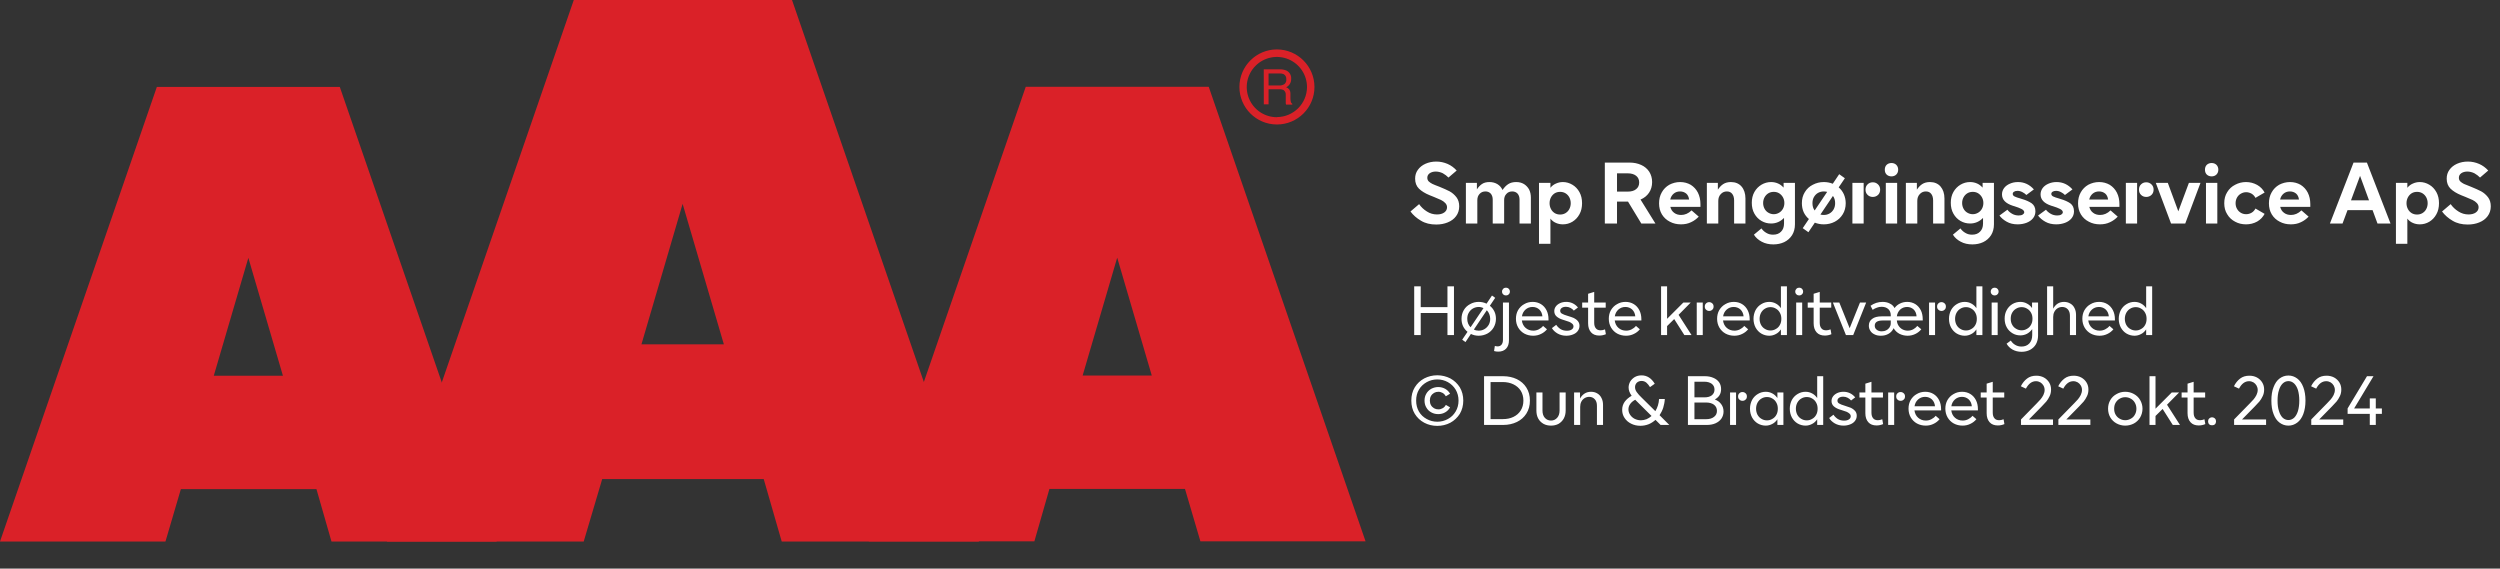
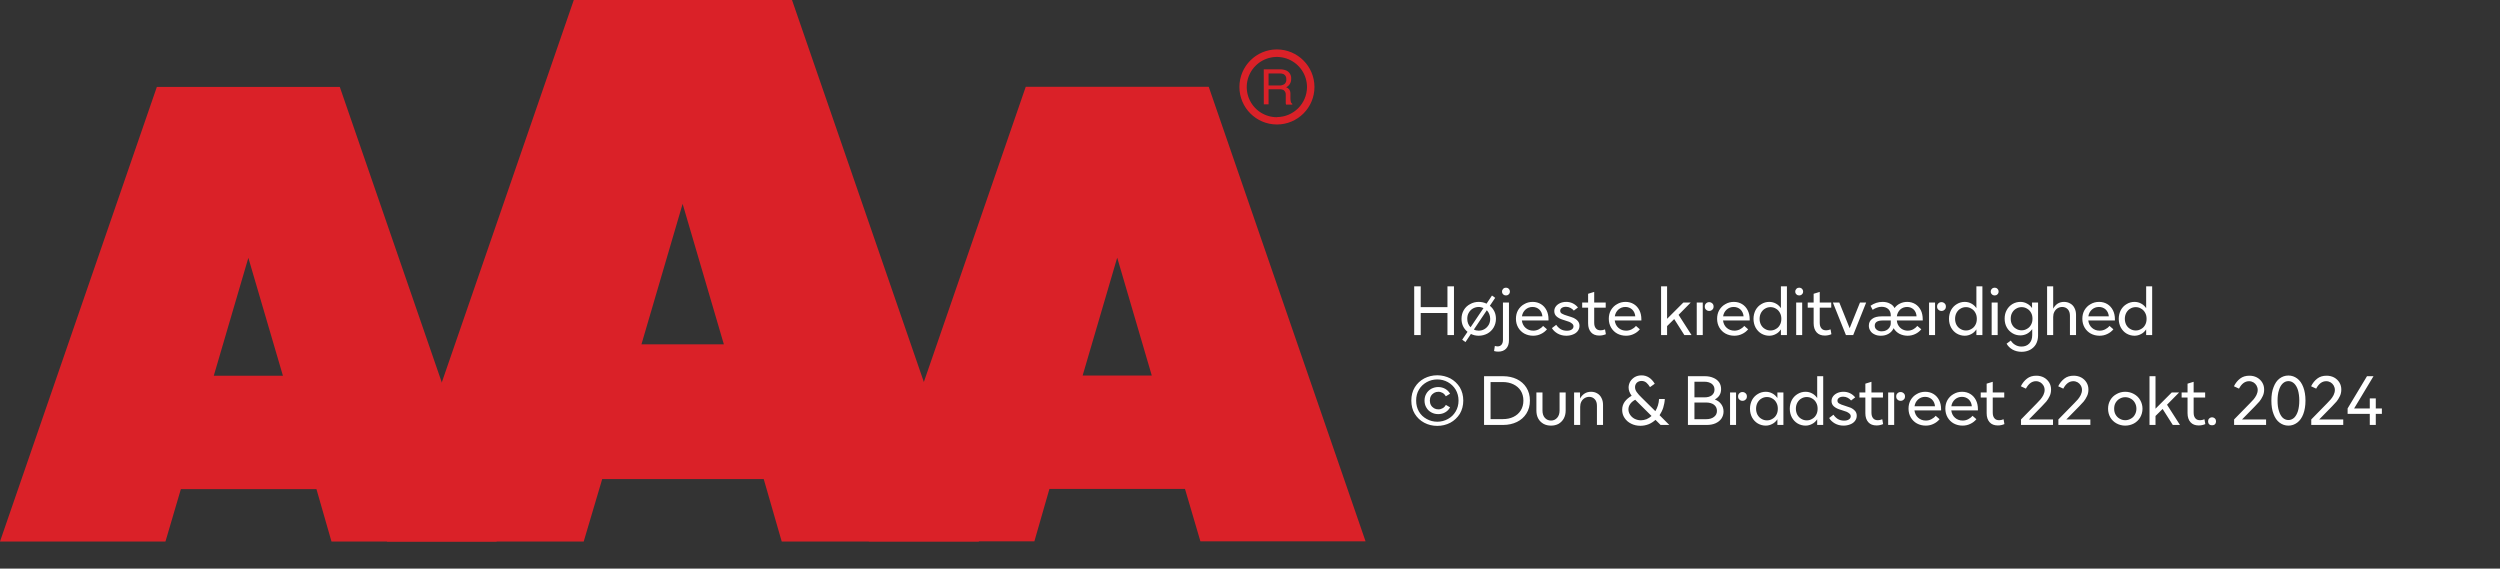
<svg xmlns="http://www.w3.org/2000/svg" width="100%" xml:space="preserve" viewBox="0 0 461.68 105.0" height="100%" version="1.1">
  <rect x="0" y="0" width="461.68" height="105.0" fill="#333333" stroke="none" />
  <g fill="#da2128" transform="translate(0.0,0.0)">
    <path d="M61.215 100 L91.726 100 L62.752 16.058 L28.963 16.058 L0 100 L30.557 100 L33.402 90.327 L58.439 90.327 ZM39.479 69.387 L45.863 47.616 L52.248 69.387 Z" fill-rule="evenodd" />
    <path d="M144.361 100 L180.778 100 L146.262 0 L105.963 0 L71.446 100 L107.796 100 L111.21 88.472 L141.038 88.472 ZM118.459 63.583 L126.061 37.647 L133.675 63.583 Z" fill-rule="evenodd" />
    <path d="M193.798 90.292 L218.835 90.292 L221.68 99.966 L252.179 99.966 L223.216 16.024 L189.428 16.024 L160.453 99.966 L191.021 99.966 ZM199.932 69.352 L206.316 47.582 L212.701 69.352 Z" fill-rule="evenodd" />
    <path d="M235.814 9.127 C231.987 9.127 228.884 12.23 228.884 16.058 C228.884 19.886 231.987 22.989 235.814 22.988 C239.642 22.988 242.745 19.886 242.745 16.058 C242.732 12.235 239.637 9.14 235.814 9.127 ZM235.814 21.646 C233.562 21.65 231.53 20.297 230.665 18.218 C229.8 16.139 230.273 13.743 231.864 12.15 C233.454 10.556 235.849 10.077 237.93 10.938 C240.011 11.799 241.368 13.829 241.368 16.081 C241.349 19.138 238.872 21.61 235.814 21.623 ZM233.379 12.803 L236.338 12.803 C236.75 12.793 237.161 12.866 237.544 13.019 C238.135 13.293 238.494 13.906 238.443 14.556 C238.461 14.893 238.374 15.227 238.193 15.512 C238.029 15.771 237.797 15.98 237.521 16.115 C237.745 16.196 237.942 16.338 238.09 16.524 C238.246 16.768 238.322 17.055 238.307 17.344 L238.307 18.209 C238.31 18.396 238.333 18.583 238.375 18.766 C238.399 18.934 238.5 19.082 238.648 19.165 L238.648 19.313 L237.51 19.313 C237.482 19.242 237.459 19.17 237.442 19.096 C237.442 19.005 237.442 18.835 237.442 18.584 L237.442 17.446 C237.458 17.097 237.278 16.767 236.975 16.593 C236.732 16.501 236.472 16.463 236.213 16.479 L234.267 16.479 L234.267 19.267 L233.39 19.267 ZM236.235 15.785 C236.573 15.806 236.908 15.718 237.191 15.534 C237.453 15.318 237.587 14.983 237.544 14.647 C237.589 14.258 237.396 13.881 237.055 13.691 C236.831 13.6 236.59 13.558 236.349 13.565 L234.267 13.565 L234.267 15.785 Z" fill-rule="evenodd" />
  </g>
  <g transform="translate(260.179,21.525)">
-     <path fill="#ffffff" d="M2.234 -0.516 C3.031 -0.031 3.969 0.188 5.047 0.188 C5.828 0.188 6.531 0.062 7.172 -0.203 C7.828 -0.469 8.344 -0.844 8.719 -1.359 C9.094 -1.859 9.297 -2.469 9.297 -3.172 C9.297 -3.844 9.125 -4.406 8.781 -4.859 C8.422 -5.312 8.016 -5.672 7.531 -5.938 C7.031 -6.203 6.406 -6.469 5.656 -6.781 C5.078 -7 4.641 -7.172 4.344 -7.312 C4.062 -7.453 3.844 -7.609 3.656 -7.781 C3.484 -7.969 3.406 -8.188 3.406 -8.438 C3.406 -8.781 3.531 -9.047 3.844 -9.281 C4.141 -9.484 4.516 -9.594 4.969 -9.594 C5.406 -9.594 5.844 -9.484 6.266 -9.281 C6.672 -9.047 7.031 -8.781 7.312 -8.484 L8.828 -9.781 C8.344 -10.312 7.797 -10.719 7.156 -11 C6.5 -11.281 5.812 -11.438 5.062 -11.438 C4.328 -11.438 3.656 -11.297 3.062 -11.031 C2.469 -10.766 2 -10.391 1.656 -9.906 C1.312 -9.438 1.156 -8.891 1.156 -8.281 C1.156 -7.516 1.391 -6.906 1.859 -6.438 C2.344 -5.969 3 -5.562 3.844 -5.219 L4.625 -4.906 C5.188 -4.672 5.625 -4.484 5.938 -4.344 C6.25 -4.188 6.516 -4 6.719 -3.781 C6.938 -3.547 7.047 -3.297 7.047 -3 C7.047 -2.594 6.875 -2.281 6.531 -2.031 C6.172 -1.781 5.719 -1.672 5.188 -1.672 C4.531 -1.672 3.906 -1.844 3.328 -2.219 C2.75 -2.578 2.266 -3.031 1.891 -3.578 L0.297 -2.219 C0.797 -1.547 1.453 -0.969 2.234 -0.516 ZM10.531 -7.5 L10.531 0 L12.641 0 L12.641 -4.312 C12.641 -4.781 12.781 -5.172 13.063 -5.469 C13.344 -5.781 13.703 -5.922 14.156 -5.922 C14.547 -5.922 14.875 -5.781 15.125 -5.516 C15.359 -5.234 15.484 -4.875 15.484 -4.406 L15.484 0 L17.594 0 L17.594 -4.312 C17.594 -4.781 17.719 -5.172 18.016 -5.469 C18.281 -5.781 18.656 -5.922 19.094 -5.922 C19.5 -5.922 19.828 -5.781 20.078 -5.516 C20.313 -5.234 20.438 -4.875 20.438 -4.406 L20.438 0 L22.531 0 L22.531 -4.781 C22.531 -5.344 22.422 -5.844 22.203 -6.281 C21.969 -6.703 21.656 -7.031 21.266 -7.281 C20.844 -7.531 20.375 -7.656 19.828 -7.656 C19.234 -7.656 18.75 -7.531 18.359 -7.281 C17.969 -7.031 17.609 -6.656 17.297 -6.188 C17.094 -6.641 16.781 -7 16.359 -7.266 C15.938 -7.516 15.453 -7.656 14.891 -7.656 C14.313 -7.656 13.844 -7.531 13.484 -7.281 C13.125 -7.031 12.813 -6.703 12.563 -6.297 L12.563 -7.5 L10.531 -7.5 ZM30.203 -7.156 C29.656 -7.484 29.063 -7.656 28.438 -7.656 C27.969 -7.656 27.531 -7.547 27.156 -7.375 C26.75 -7.203 26.406 -6.938 26.141 -6.594 L26.141 -7.5 L24.031 -7.5 L24.031 3.75 L26.141 3.75 L26.141 -0.906 C26.406 -0.547 26.75 -0.281 27.156 -0.109 C27.531 0.062 27.969 0.156 28.438 0.156 C29.063 0.156 29.656 0 30.203 -0.328 C30.734 -0.656 31.172 -1.094 31.5 -1.703 C31.828 -2.281 31.984 -2.969 31.984 -3.75 C31.984 -4.531 31.828 -5.203 31.5 -5.797 C31.172 -6.391 30.734 -6.844 30.203 -7.156 ZM26.953 -5.594 C27.25 -5.766 27.578 -5.844 27.938 -5.844 C28.281 -5.844 28.609 -5.766 28.906 -5.594 C29.219 -5.406 29.453 -5.156 29.625 -4.844 C29.797 -4.516 29.891 -4.156 29.891 -3.75 C29.891 -3.344 29.797 -2.969 29.625 -2.656 C29.453 -2.328 29.219 -2.094 28.906 -1.906 C28.609 -1.734 28.281 -1.656 27.938 -1.656 C27.578 -1.656 27.25 -1.734 26.953 -1.906 C26.656 -2.094 26.422 -2.328 26.25 -2.656 C26.078 -2.969 25.984 -3.344 25.984 -3.75 C25.984 -4.156 26.078 -4.516 26.25 -4.844 C26.422 -5.156 26.656 -5.406 26.953 -5.594 ZM40.469 -4.047 L42.922 0 L45.531 0 L42.781 -4.422 C43.453 -4.703 43.969 -5.125 44.344 -5.672 C44.719 -6.219 44.922 -6.891 44.922 -7.656 C44.922 -8.375 44.734 -9.016 44.391 -9.562 C44.031 -10.109 43.531 -10.531 42.906 -10.812 C42.281 -11.094 41.578 -11.25 40.781 -11.25 L36.188 -11.25 L36.188 0 L38.438 0 L38.438 -4.047 L40.469 -4.047 ZM38.438 -5.891 L38.438 -9.266 L40.406 -9.266 C41.078 -9.266 41.594 -9.109 41.969 -8.812 C42.344 -8.516 42.531 -8.094 42.531 -7.578 C42.531 -7.047 42.344 -6.641 41.969 -6.344 C41.594 -6.031 41.078 -5.891 40.406 -5.891 L38.438 -5.891 ZM53.844 -3.078 L53.844 -3.594 C53.844 -4.375 53.688 -5.078 53.375 -5.703 C53.063 -6.312 52.625 -6.781 52.063 -7.141 C51.485 -7.469 50.844 -7.656 50.094 -7.656 C49.36 -7.656 48.703 -7.469 48.094 -7.156 C47.5 -6.812 47.031 -6.344 46.703 -5.75 C46.36 -5.156 46.203 -4.469 46.203 -3.719 C46.203 -2.953 46.375 -2.266 46.735 -1.672 C47.094 -1.094 47.578 -0.641 48.203 -0.328 C48.813 0 49.5 0.156 50.25 0.156 C50.938 0.156 51.547 0.031 52.094 -0.234 C52.656 -0.484 53.125 -0.844 53.531 -1.266 L52.203 -2.422 C51.61 -1.844 50.969 -1.578 50.281 -1.578 C49.781 -1.578 49.344 -1.703 49 -1.969 C48.641 -2.219 48.406 -2.594 48.281 -3.078 L53.844 -3.078 ZM51.75 -4.422 L48.266 -4.422 C48.36 -4.875 48.578 -5.234 48.906 -5.516 C49.219 -5.781 49.61 -5.922 50.078 -5.922 C50.531 -5.922 50.906 -5.781 51.219 -5.531 C51.516 -5.266 51.688 -4.906 51.75 -4.422 ZM55.031 -7.5 L55.031 0 L57.141 0 L57.141 -4.172 C57.141 -4.672 57.281 -5.094 57.594 -5.422 C57.891 -5.75 58.266 -5.922 58.719 -5.922 C59.141 -5.922 59.469 -5.781 59.703 -5.484 C59.938 -5.188 60.063 -4.781 60.063 -4.25 L60.063 0 L62.156 0 L62.156 -4.625 C62.156 -5.531 61.906 -6.281 61.438 -6.828 C60.969 -7.375 60.297 -7.656 59.469 -7.656 C58.891 -7.656 58.406 -7.516 58.031 -7.266 C57.656 -7.016 57.344 -6.672 57.063 -6.25 L57.063 -7.5 L55.031 -7.5 ZM65.156 3.359 C65.781 3.703 66.516 3.859 67.313 3.859 C68.031 3.859 68.719 3.719 69.313 3.438 C69.906 3.156 70.406 2.719 70.766 2.156 C71.11 1.609 71.297 0.938 71.297 0.156 L71.297 -7.5 L69.203 -7.5 L69.203 -6.625 C68.906 -6.953 68.578 -7.219 68.172 -7.391 C67.781 -7.562 67.344 -7.656 66.891 -7.656 C66.25 -7.656 65.656 -7.484 65.125 -7.172 C64.578 -6.844 64.141 -6.406 63.813 -5.828 C63.485 -5.25 63.328 -4.578 63.328 -3.828 C63.328 -3.062 63.485 -2.391 63.813 -1.812 C64.141 -1.234 64.578 -0.781 65.125 -0.469 C65.656 -0.156 66.25 0 66.891 0 C67.813 0 68.61 -0.344 69.281 -1.031 L69.281 0 C69.281 0.656 69.094 1.156 68.719 1.516 C68.36 1.891 67.875 2.062 67.25 2.062 C66.813 2.062 66.406 1.969 66.047 1.75 C65.672 1.547 65.36 1.266 65.11 0.906 L63.719 2.062 C64.047 2.594 64.531 3.031 65.156 3.359 ZM68.36 -1.984 C68.063 -1.812 67.735 -1.719 67.391 -1.719 C67.031 -1.719 66.703 -1.812 66.406 -1.984 C66.094 -2.156 65.86 -2.406 65.688 -2.719 C65.516 -3.031 65.422 -3.391 65.422 -3.781 C65.422 -4.188 65.516 -4.531 65.688 -4.844 C65.86 -5.156 66.094 -5.406 66.406 -5.594 C66.703 -5.766 67.031 -5.844 67.391 -5.844 C67.735 -5.844 68.063 -5.766 68.36 -5.594 C68.656 -5.406 68.906 -5.156 69.078 -4.844 C69.25 -4.531 69.344 -4.188 69.344 -3.781 C69.344 -3.391 69.25 -3.031 69.078 -2.719 C68.906 -2.406 68.656 -2.156 68.36 -1.984 ZM80.328 -5.406 C80.094 -5.906 79.782 -6.328 79.375 -6.672 L80.516 -8.359 L79.469 -9.109 L78.282 -7.344 C77.766 -7.547 77.219 -7.656 76.625 -7.656 C75.891 -7.656 75.219 -7.484 74.594 -7.156 C73.969 -6.844 73.485 -6.391 73.125 -5.797 C72.75 -5.203 72.578 -4.531 72.578 -3.75 C72.578 -3.141 72.688 -2.594 72.907 -2.094 C73.141 -1.594 73.469 -1.172 73.875 -0.828 L72.735 0.859 L73.782 1.609 L74.969 -0.156 C75.485 0.047 76.032 0.156 76.625 0.156 C77.344 0.156 78.032 0 78.657 -0.328 C79.266 -0.656 79.75 -1.094 80.125 -1.703 C80.485 -2.281 80.672 -2.969 80.672 -3.75 C80.672 -4.344 80.547 -4.906 80.328 -5.406 ZM74.938 -2.406 C74.657 -2.781 74.532 -3.219 74.532 -3.75 C74.532 -4.172 74.61 -4.547 74.797 -4.875 C74.985 -5.203 75.235 -5.469 75.563 -5.656 C75.891 -5.828 76.235 -5.922 76.625 -5.922 C76.797 -5.922 77.016 -5.891 77.25 -5.844 L74.938 -2.406 ZM77.672 -1.844 C77.344 -1.656 77 -1.578 76.625 -1.578 C76.438 -1.578 76.219 -1.594 76 -1.656 L78.313 -5.094 C78.594 -4.719 78.719 -4.281 78.719 -3.75 C78.719 -3.328 78.625 -2.938 78.438 -2.609 C78.25 -2.281 78 -2.031 77.672 -1.844 ZM84.719 -5.281 C84.969 -5.031 85.297 -4.906 85.672 -4.906 C86.047 -4.906 86.375 -5.031 86.641 -5.281 C86.891 -5.516 87.032 -5.844 87.032 -6.266 C87.032 -6.656 86.891 -6.984 86.625 -7.234 C86.36 -7.484 86.047 -7.609 85.672 -7.609 C85.297 -7.609 84.969 -7.484 84.719 -7.234 C84.453 -6.984 84.328 -6.656 84.328 -6.266 C84.328 -5.844 84.453 -5.531 84.719 -5.281 ZM81.907 -7.5 L81.907 0 L83.985 0 L83.985 -7.5 L81.907 -7.5 ZM88.078 -7.5 L88.078 0 L90.172 0 L90.172 -7.5 L88.078 -7.5 ZM88.235 -9.031 C88.469 -8.812 88.782 -8.703 89.125 -8.703 C89.469 -8.703 89.766 -8.812 90 -9.031 C90.235 -9.266 90.36 -9.562 90.36 -9.938 C90.36 -10.312 90.235 -10.609 90 -10.844 C89.766 -11.062 89.469 -11.172 89.125 -11.172 C88.782 -11.172 88.469 -11.062 88.235 -10.844 C88 -10.609 87.891 -10.312 87.891 -9.938 C87.891 -9.562 88 -9.266 88.235 -9.031 ZM91.782 -7.5 L91.782 0 L93.891 0 L93.891 -4.172 C93.891 -4.672 94.032 -5.094 94.344 -5.422 C94.641 -5.75 95.016 -5.922 95.469 -5.922 C95.891 -5.922 96.219 -5.781 96.453 -5.484 C96.688 -5.188 96.813 -4.781 96.813 -4.25 L96.813 0 L98.907 0 L98.907 -4.625 C98.907 -5.531 98.657 -6.281 98.188 -6.828 C97.719 -7.375 97.047 -7.656 96.219 -7.656 C95.641 -7.656 95.157 -7.516 94.782 -7.266 C94.407 -7.016 94.094 -6.672 93.813 -6.25 L93.813 -7.5 L91.782 -7.5 ZM101.907 3.359 C102.532 3.703 103.266 3.859 104.063 3.859 C104.782 3.859 105.469 3.719 106.063 3.438 C106.657 3.156 107.157 2.719 107.516 2.156 C107.86 1.609 108.047 0.938 108.047 0.156 L108.047 -7.5 L105.953 -7.5 L105.953 -6.625 C105.657 -6.953 105.328 -7.219 104.922 -7.391 C104.532 -7.562 104.094 -7.656 103.641 -7.656 C103 -7.656 102.407 -7.484 101.875 -7.172 C101.328 -6.844 100.891 -6.406 100.563 -5.828 C100.235 -5.25 100.078 -4.578 100.078 -3.828 C100.078 -3.062 100.235 -2.391 100.563 -1.812 C100.891 -1.234 101.328 -0.781 101.875 -0.469 C102.407 -0.156 103 0 103.641 0 C104.563 0 105.36 -0.344 106.032 -1.031 L106.032 0 C106.032 0.656 105.844 1.156 105.469 1.516 C105.11 1.891 104.625 2.062 104 2.062 C103.563 2.062 103.157 1.969 102.797 1.75 C102.422 1.547 102.11 1.266 101.86 0.906 L100.469 2.062 C100.797 2.594 101.282 3.031 101.907 3.359 ZM105.11 -1.984 C104.813 -1.812 104.485 -1.719 104.141 -1.719 C103.782 -1.719 103.453 -1.812 103.157 -1.984 C102.844 -2.156 102.61 -2.406 102.438 -2.719 C102.266 -3.031 102.172 -3.391 102.172 -3.781 C102.172 -4.188 102.266 -4.531 102.438 -4.844 C102.61 -5.156 102.844 -5.406 103.157 -5.594 C103.453 -5.766 103.782 -5.844 104.141 -5.844 C104.485 -5.844 104.813 -5.766 105.11 -5.594 C105.407 -5.406 105.657 -5.156 105.828 -4.844 C106 -4.531 106.094 -4.188 106.094 -3.781 C106.094 -3.391 106 -3.031 105.828 -2.719 C105.657 -2.406 105.407 -2.156 105.11 -1.984 ZM110.407 -0.328 C110.985 0 111.657 0.156 112.422 0.156 C113 0.156 113.547 0.062 114.047 -0.125 C114.547 -0.312 114.954 -0.594 115.25 -0.953 C115.547 -1.312 115.704 -1.75 115.704 -2.25 C115.704 -2.906 115.469 -3.391 115.032 -3.719 C114.579 -4.031 113.969 -4.312 113.204 -4.531 L112.969 -4.609 C112.454 -4.75 112.079 -4.875 111.844 -5 C111.625 -5.109 111.516 -5.281 111.516 -5.469 C111.516 -5.625 111.594 -5.766 111.735 -5.859 C111.891 -5.969 112.11 -6.031 112.391 -6.031 C112.704 -6.031 113 -5.953 113.297 -5.797 C113.594 -5.656 113.829 -5.469 114.032 -5.266 L115.422 -6.297 C114.61 -7.203 113.641 -7.656 112.485 -7.656 C111.922 -7.656 111.422 -7.547 110.969 -7.344 C110.532 -7.156 110.157 -6.875 109.907 -6.531 C109.657 -6.172 109.532 -5.797 109.532 -5.375 C109.532 -4.406 110.188 -3.719 111.516 -3.281 L111.829 -3.188 C112.344 -3.031 112.782 -2.859 113.125 -2.688 C113.469 -2.516 113.641 -2.312 113.641 -2.078 C113.641 -1.906 113.532 -1.766 113.36 -1.656 C113.172 -1.531 112.922 -1.484 112.594 -1.484 C112.157 -1.484 111.735 -1.594 111.375 -1.812 C111 -2.031 110.719 -2.281 110.532 -2.547 L109.063 -1.469 C109.391 -1.031 109.844 -0.641 110.407 -0.328 ZM117.532 -0.328 C118.11 0 118.782 0.156 119.547 0.156 C120.125 0.156 120.672 0.062 121.172 -0.125 C121.672 -0.312 122.079 -0.594 122.375 -0.953 C122.672 -1.312 122.829 -1.75 122.829 -2.25 C122.829 -2.906 122.594 -3.391 122.157 -3.719 C121.704 -4.031 121.094 -4.312 120.329 -4.531 L120.094 -4.609 C119.579 -4.75 119.204 -4.875 118.969 -5 C118.75 -5.109 118.641 -5.281 118.641 -5.469 C118.641 -5.625 118.719 -5.766 118.86 -5.859 C119.016 -5.969 119.235 -6.031 119.516 -6.031 C119.829 -6.031 120.125 -5.953 120.422 -5.797 C120.719 -5.656 120.954 -5.469 121.157 -5.266 L122.547 -6.297 C121.735 -7.203 120.766 -7.656 119.61 -7.656 C119.047 -7.656 118.547 -7.547 118.094 -7.344 C117.657 -7.156 117.282 -6.875 117.032 -6.531 C116.782 -6.172 116.657 -5.797 116.657 -5.375 C116.657 -4.406 117.313 -3.719 118.641 -3.281 L118.954 -3.188 C119.469 -3.031 119.907 -2.859 120.25 -2.688 C120.594 -2.516 120.766 -2.312 120.766 -2.078 C120.766 -1.906 120.657 -1.766 120.485 -1.656 C120.297 -1.531 120.047 -1.484 119.719 -1.484 C119.282 -1.484 118.86 -1.594 118.5 -1.812 C118.125 -2.031 117.844 -2.281 117.657 -2.547 L116.188 -1.469 C116.516 -1.031 116.969 -0.641 117.532 -0.328 ZM131.219 -3.078 L131.219 -3.594 C131.219 -4.375 131.063 -5.078 130.75 -5.703 C130.438 -6.312 130 -6.781 129.438 -7.141 C128.86 -7.469 128.219 -7.656 127.469 -7.656 C126.735 -7.656 126.079 -7.469 125.469 -7.156 C124.875 -6.812 124.407 -6.344 124.079 -5.75 C123.735 -5.156 123.579 -4.469 123.579 -3.719 C123.579 -2.953 123.75 -2.266 124.11 -1.672 C124.469 -1.094 124.954 -0.641 125.579 -0.328 C126.188 0 126.875 0.156 127.625 0.156 C128.313 0.156 128.922 0.031 129.469 -0.234 C130.032 -0.484 130.5 -0.844 130.907 -1.266 L129.579 -2.422 C128.985 -1.844 128.344 -1.578 127.657 -1.578 C127.157 -1.578 126.719 -1.703 126.375 -1.969 C126.016 -2.219 125.782 -2.594 125.657 -3.078 L131.219 -3.078 ZM129.125 -4.422 L125.641 -4.422 C125.735 -4.875 125.954 -5.234 126.282 -5.516 C126.594 -5.781 126.985 -5.922 127.454 -5.922 C127.907 -5.922 128.282 -5.781 128.594 -5.531 C128.891 -5.266 129.063 -4.906 129.125 -4.422 ZM135.219 -5.281 C135.469 -5.031 135.797 -4.906 136.172 -4.906 C136.547 -4.906 136.875 -5.031 137.141 -5.281 C137.391 -5.516 137.532 -5.844 137.532 -6.266 C137.532 -6.656 137.391 -6.984 137.125 -7.234 C136.86 -7.484 136.547 -7.609 136.172 -7.609 C135.797 -7.609 135.469 -7.484 135.219 -7.234 C134.954 -6.984 134.829 -6.656 134.829 -6.266 C134.829 -5.844 134.954 -5.531 135.219 -5.281 ZM132.407 -7.5 L132.407 0 L134.485 0 L134.485 -7.5 L132.407 -7.5 ZM137.938 -7.5 L140.751 0 L143.376 0 L146.188 -7.5 L144.047 -7.5 L142.094 -2.25 L140.157 -7.5 L137.938 -7.5 ZM147.204 -7.5 L147.204 0 L149.297 0 L149.297 -7.5 L147.204 -7.5 ZM147.36 -9.031 C147.594 -8.812 147.907 -8.703 148.251 -8.703 C148.594 -8.703 148.891 -8.812 149.126 -9.031 C149.36 -9.266 149.485 -9.562 149.485 -9.938 C149.485 -10.312 149.36 -10.609 149.126 -10.844 C148.891 -11.062 148.594 -11.172 148.251 -11.172 C147.907 -11.172 147.594 -11.062 147.36 -10.844 C147.126 -10.609 147.016 -10.312 147.016 -9.938 C147.016 -9.562 147.126 -9.266 147.36 -9.031 ZM152.594 -0.328 C153.204 0 153.86 0.156 154.594 0.156 C155.344 0.156 156.032 -0.016 156.657 -0.359 C157.266 -0.719 157.719 -1.188 158.032 -1.781 L156.344 -2.766 C156.172 -2.438 155.938 -2.172 155.641 -2 C155.329 -1.812 154.985 -1.719 154.626 -1.719 C154.282 -1.719 153.954 -1.797 153.657 -1.969 C153.344 -2.156 153.11 -2.391 152.938 -2.703 C152.766 -3 152.672 -3.344 152.672 -3.75 C152.672 -4.141 152.766 -4.484 152.938 -4.797 C153.11 -5.094 153.344 -5.344 153.657 -5.516 C153.954 -5.688 154.282 -5.781 154.626 -5.781 C154.985 -5.781 155.329 -5.672 155.641 -5.5 C155.938 -5.312 156.172 -5.062 156.344 -4.734 L158.032 -5.719 C157.719 -6.297 157.266 -6.781 156.657 -7.125 C156.032 -7.469 155.344 -7.656 154.594 -7.656 C153.876 -7.656 153.204 -7.484 152.594 -7.156 C151.969 -6.844 151.485 -6.391 151.126 -5.797 C150.751 -5.203 150.579 -4.531 150.579 -3.75 C150.579 -2.969 150.751 -2.281 151.126 -1.703 C151.485 -1.094 151.969 -0.656 152.594 -0.328 ZM166.469 -3.078 L166.469 -3.594 C166.469 -4.375 166.313 -5.078 166.001 -5.703 C165.688 -6.312 165.251 -6.781 164.688 -7.141 C164.11 -7.469 163.469 -7.656 162.719 -7.656 C161.985 -7.656 161.329 -7.469 160.719 -7.156 C160.126 -6.812 159.657 -6.344 159.329 -5.75 C158.985 -5.156 158.829 -4.469 158.829 -3.719 C158.829 -2.953 159.001 -2.266 159.36 -1.672 C159.719 -1.094 160.204 -0.641 160.829 -0.328 C161.438 0 162.126 0.156 162.876 0.156 C163.563 0.156 164.172 0.031 164.719 -0.234 C165.282 -0.484 165.751 -0.844 166.157 -1.266 L164.829 -2.422 C164.235 -1.844 163.594 -1.578 162.907 -1.578 C162.407 -1.578 161.969 -1.703 161.626 -1.969 C161.266 -2.219 161.032 -2.594 160.907 -3.078 L166.469 -3.078 ZM164.376 -4.422 L160.891 -4.422 C160.985 -4.875 161.204 -5.234 161.532 -5.516 C161.844 -5.781 162.235 -5.922 162.704 -5.922 C163.157 -5.922 163.532 -5.781 163.844 -5.531 C164.141 -5.266 164.313 -4.906 164.376 -4.422 ZM174.454 -11.25 L170.094 0 L172.423 0 L173.344 -2.469 L177.969 -2.469 L178.876 0 L181.282 0 L176.923 -11.25 L174.454 -11.25 ZM177.313 -4.281 L173.985 -4.281 L175.657 -8.797 L177.313 -4.281 ZM188.454 -7.156 C187.907 -7.484 187.313 -7.656 186.688 -7.656 C186.219 -7.656 185.782 -7.547 185.407 -7.375 C185.001 -7.203 184.657 -6.938 184.391 -6.594 L184.391 -7.5 L182.282 -7.5 L182.282 3.75 L184.391 3.75 L184.391 -0.906 C184.657 -0.547 185.001 -0.281 185.407 -0.109 C185.782 0.062 186.219 0.156 186.688 0.156 C187.313 0.156 187.907 0 188.454 -0.328 C188.985 -0.656 189.423 -1.094 189.751 -1.703 C190.079 -2.281 190.235 -2.969 190.235 -3.75 C190.235 -4.531 190.079 -5.203 189.751 -5.797 C189.423 -6.391 188.985 -6.844 188.454 -7.156 ZM185.204 -5.594 C185.501 -5.766 185.829 -5.844 186.188 -5.844 C186.532 -5.844 186.86 -5.766 187.157 -5.594 C187.469 -5.406 187.704 -5.156 187.876 -4.844 C188.048 -4.516 188.141 -4.156 188.141 -3.75 C188.141 -3.344 188.048 -2.969 187.876 -2.656 C187.704 -2.328 187.469 -2.094 187.157 -1.906 C186.86 -1.734 186.532 -1.656 186.188 -1.656 C185.829 -1.656 185.501 -1.734 185.204 -1.906 C184.907 -2.094 184.673 -2.328 184.501 -2.656 C184.329 -2.969 184.235 -3.344 184.235 -3.75 C184.235 -4.156 184.329 -4.516 184.501 -4.844 C184.673 -5.156 184.907 -5.406 185.204 -5.594 ZM192.735 -0.516 C193.532 -0.031 194.469 0.188 195.548 0.188 C196.329 0.188 197.032 0.062 197.673 -0.203 C198.329 -0.469 198.844 -0.844 199.219 -1.359 C199.594 -1.859 199.798 -2.469 199.798 -3.172 C199.798 -3.844 199.626 -4.406 199.282 -4.859 C198.923 -5.312 198.516 -5.672 198.032 -5.938 C197.532 -6.203 196.907 -6.469 196.157 -6.781 C195.579 -7 195.141 -7.172 194.844 -7.312 C194.563 -7.453 194.344 -7.609 194.157 -7.781 C193.985 -7.969 193.907 -8.188 193.907 -8.438 C193.907 -8.781 194.032 -9.047 194.344 -9.281 C194.641 -9.484 195.016 -9.594 195.469 -9.594 C195.907 -9.594 196.344 -9.484 196.766 -9.281 C197.173 -9.047 197.532 -8.781 197.813 -8.484 L199.329 -9.781 C198.844 -10.312 198.298 -10.719 197.657 -11 C197.001 -11.281 196.313 -11.438 195.563 -11.438 C194.829 -11.438 194.157 -11.297 193.563 -11.031 C192.969 -10.766 192.501 -10.391 192.157 -9.906 C191.813 -9.438 191.657 -8.891 191.657 -8.281 C191.657 -7.516 191.891 -6.906 192.36 -6.438 C192.844 -5.969 193.501 -5.562 194.344 -5.219 L195.126 -4.906 C195.688 -4.672 196.126 -4.484 196.438 -4.344 C196.751 -4.188 197.016 -4 197.219 -3.781 C197.438 -3.547 197.548 -3.297 197.548 -3 C197.548 -2.594 197.376 -2.281 197.032 -2.031 C196.673 -1.781 196.219 -1.672 195.688 -1.672 C195.032 -1.672 194.407 -1.844 193.829 -2.219 C193.251 -2.578 192.766 -3.031 192.391 -3.578 L190.798 -2.219 C191.298 -1.547 191.954 -0.969 192.735 -0.516 Z" transform="translate(0.0,19.75)" />
    <path fill="#ffffff" d="M8.328 -9 L7.125 -9 L7.125 -5.156 L2.188 -5.156 L2.188 -9 L0.984 -9 L0.984 0 L2.188 0 L2.188 -4.078 L7.125 -4.078 L7.125 0 L8.328 0 L8.328 -9 ZM15.784 -4.375 C15.581 -4.781 15.316 -5.125 14.956 -5.406 L15.941 -6.875 L15.347 -7.297 L14.347 -5.797 C13.894 -6.016 13.409 -6.125 12.894 -6.125 C12.316 -6.125 11.784 -5.984 11.316 -5.719 C10.816 -5.453 10.425 -5.094 10.144 -4.609 C9.862 -4.125 9.722 -3.594 9.722 -3 C9.722 -2.5 9.816 -2.047 10.003 -1.641 C10.206 -1.219 10.487 -0.875 10.831 -0.594 L9.847 0.859 L10.456 1.297 L11.456 -0.203 C11.894 0.016 12.378 0.125 12.894 0.125 C13.472 0.125 14.003 -0.016 14.487 -0.266 C14.972 -0.531 15.362 -0.906 15.644 -1.375 C15.925 -1.859 16.081 -2.406 16.081 -3 C16.081 -3.5 15.987 -3.953 15.784 -4.375 ZM10.941 -2.125 C10.831 -2.391 10.784 -2.688 10.784 -3 C10.784 -3.422 10.862 -3.797 11.066 -4.125 C11.253 -4.453 11.503 -4.719 11.831 -4.906 C12.144 -5.078 12.503 -5.188 12.894 -5.188 C13.206 -5.188 13.503 -5.109 13.784 -4.984 L11.394 -1.438 C11.206 -1.625 11.05 -1.859 10.941 -2.125 ZM13.956 -1.094 C13.644 -0.906 13.284 -0.812 12.894 -0.812 C12.581 -0.812 12.284 -0.875 12.003 -1.016 L14.394 -4.578 C14.597 -4.375 14.737 -4.141 14.847 -3.875 C14.956 -3.594 15.019 -3.312 15.019 -3 C15.019 -2.578 14.925 -2.203 14.737 -1.875 C14.534 -1.547 14.284 -1.281 13.956 -1.094 ZM15.734 2.953 C15.984 3.031 16.25 3.062 16.516 3.062 C17.125 3.062 17.609 2.875 17.953 2.516 C18.312 2.141 18.484 1.625 18.484 0.938 L18.484 -6 L17.375 -6 L17.375 0.875 C17.375 1.266 17.281 1.578 17.109 1.781 C16.937 1.984 16.703 2.094 16.406 2.094 C16.266 2.094 16.078 2.062 15.875 2.016 L15.734 2.953 ZM17.422 -7.516 C17.562 -7.375 17.734 -7.312 17.937 -7.312 C18.125 -7.312 18.297 -7.375 18.437 -7.516 C18.578 -7.641 18.656 -7.812 18.656 -8.031 C18.656 -8.234 18.578 -8.406 18.437 -8.547 C18.297 -8.688 18.125 -8.75 17.937 -8.75 C17.734 -8.75 17.562 -8.688 17.422 -8.547 C17.281 -8.406 17.203 -8.234 17.203 -8.031 C17.203 -7.812 17.281 -7.641 17.422 -7.516 ZM25.787 -2.688 L25.787 -2.906 C25.787 -3.547 25.662 -4.109 25.412 -4.594 C25.162 -5.078 24.819 -5.453 24.381 -5.719 C23.944 -5.984 23.428 -6.125 22.866 -6.125 C22.287 -6.125 21.756 -5.984 21.287 -5.703 C20.803 -5.438 20.444 -5.062 20.162 -4.594 C19.897 -4.125 19.772 -3.594 19.772 -3 C19.772 -2.406 19.912 -1.859 20.194 -1.375 C20.475 -0.906 20.85 -0.531 21.334 -0.266 C21.803 -0.016 22.35 0.125 22.944 0.125 C23.475 0.125 23.959 0.016 24.397 -0.203 C24.834 -0.406 25.209 -0.703 25.506 -1.062 L24.787 -1.688 C24.553 -1.406 24.287 -1.203 23.975 -1.047 C23.662 -0.891 23.334 -0.812 22.975 -0.812 C22.412 -0.812 21.944 -0.984 21.553 -1.328 C21.162 -1.672 20.944 -2.125 20.866 -2.688 L25.787 -2.688 ZM24.662 -3.453 L20.881 -3.453 C20.959 -3.969 21.178 -4.375 21.537 -4.703 C21.897 -5.016 22.319 -5.188 22.834 -5.188 C23.334 -5.188 23.756 -5.016 24.084 -4.719 C24.412 -4.406 24.616 -3.984 24.662 -3.453 ZM27.462 -0.281 C27.931 -0.016 28.462 0.125 29.072 0.125 C29.509 0.125 29.916 0.047 30.275 -0.094 C30.65 -0.234 30.947 -0.438 31.166 -0.719 C31.384 -1 31.509 -1.312 31.509 -1.703 C31.509 -2.062 31.4 -2.359 31.197 -2.594 C30.978 -2.844 30.728 -3.016 30.447 -3.156 C30.134 -3.281 29.775 -3.406 29.306 -3.547 C28.837 -3.688 28.494 -3.812 28.275 -3.953 C28.056 -4.062 27.947 -4.25 27.947 -4.484 C27.947 -4.703 28.041 -4.875 28.244 -5.016 C28.447 -5.156 28.697 -5.219 29.009 -5.219 C29.306 -5.219 29.572 -5.156 29.837 -5.016 C30.087 -4.891 30.291 -4.719 30.462 -4.516 L31.228 -5.094 C30.65 -5.781 29.916 -6.125 29.056 -6.125 C28.634 -6.125 28.275 -6.047 27.947 -5.906 C27.603 -5.75 27.337 -5.547 27.15 -5.297 C26.947 -5.031 26.853 -4.734 26.853 -4.422 C26.853 -4.016 26.994 -3.688 27.275 -3.438 C27.556 -3.188 27.931 -2.984 28.384 -2.844 L28.775 -2.719 C29.119 -2.609 29.4 -2.516 29.619 -2.438 C29.837 -2.344 30.009 -2.234 30.166 -2.094 C30.322 -1.953 30.4 -1.797 30.4 -1.594 C30.4 -1.359 30.275 -1.156 30.056 -1.016 C29.822 -0.859 29.525 -0.797 29.181 -0.797 C28.744 -0.797 28.337 -0.891 27.994 -1.109 C27.666 -1.328 27.4 -1.594 27.212 -1.891 L26.416 -1.281 C26.65 -0.875 27.009 -0.547 27.462 -0.281 ZM36.381 -0.156 L36.225 -1.047 C35.912 -0.922 35.647 -0.875 35.412 -0.875 C35.037 -0.875 34.725 -0.984 34.537 -1.234 C34.319 -1.484 34.225 -1.828 34.225 -2.297 L34.225 -5.062 L36.35 -5.062 L36.35 -6 L34.225 -6 L34.225 -7.969 L33.1 -7.625 L33.1 -6 L32.006 -6 L32.006 -5.062 L33.1 -5.062 L33.1 -2.172 C33.1 -1.453 33.287 -0.906 33.647 -0.5 C34.006 -0.094 34.522 0.094 35.162 0.094 C35.569 0.094 35.975 0.016 36.381 -0.156 ZM42.937 -2.688 L42.937 -2.906 C42.937 -3.547 42.812 -4.109 42.562 -4.594 C42.312 -5.078 41.969 -5.453 41.531 -5.719 C41.094 -5.984 40.578 -6.125 40.016 -6.125 C39.437 -6.125 38.906 -5.984 38.437 -5.703 C37.953 -5.438 37.594 -5.062 37.312 -4.594 C37.047 -4.125 36.922 -3.594 36.922 -3 C36.922 -2.406 37.062 -1.859 37.344 -1.375 C37.625 -0.906 38 -0.531 38.484 -0.266 C38.953 -0.016 39.5 0.125 40.094 0.125 C40.625 0.125 41.109 0.016 41.547 -0.203 C41.984 -0.406 42.359 -0.703 42.656 -1.062 L41.937 -1.688 C41.703 -1.406 41.437 -1.203 41.125 -1.047 C40.812 -0.891 40.484 -0.812 40.125 -0.812 C39.562 -0.812 39.094 -0.984 38.703 -1.328 C38.312 -1.672 38.094 -2.125 38.016 -2.688 L42.937 -2.688 ZM41.812 -3.453 L38.031 -3.453 C38.109 -3.969 38.328 -4.375 38.687 -4.703 C39.047 -5.016 39.469 -5.188 39.984 -5.188 C40.484 -5.188 40.906 -5.016 41.234 -4.719 C41.562 -4.406 41.766 -3.984 41.812 -3.453 ZM48.997 -2.953 L50.872 0 L52.2 0 L49.809 -3.734 L52.044 -6 L50.684 -6 L47.684 -3 L47.684 -9 L46.575 -9 L46.575 0 L47.684 0 L47.684 -1.656 L48.997 -2.953 ZM54.881 -4.688 C55.037 -4.531 55.225 -4.453 55.459 -4.453 C55.694 -4.453 55.881 -4.531 56.037 -4.688 C56.194 -4.812 56.272 -5.016 56.272 -5.266 C56.272 -5.516 56.194 -5.703 56.037 -5.844 C55.866 -6 55.678 -6.078 55.459 -6.078 C55.225 -6.078 55.037 -6 54.881 -5.844 C54.725 -5.703 54.647 -5.516 54.647 -5.266 C54.647 -5.016 54.725 -4.812 54.881 -4.688 ZM53.162 -6 L53.162 0 L54.272 0 L54.272 -6 L53.162 -6 ZM62.937 -2.688 L62.937 -2.906 C62.937 -3.547 62.812 -4.109 62.562 -4.594 C62.312 -5.078 61.969 -5.453 61.531 -5.719 C61.094 -5.984 60.578 -6.125 60.016 -6.125 C59.437 -6.125 58.906 -5.984 58.437 -5.703 C57.953 -5.438 57.594 -5.062 57.312 -4.594 C57.047 -4.125 56.922 -3.594 56.922 -3 C56.922 -2.406 57.062 -1.859 57.344 -1.375 C57.625 -0.906 58 -0.531 58.484 -0.266 C58.953 -0.016 59.5 0.125 60.094 0.125 C60.625 0.125 61.109 0.016 61.547 -0.203 C61.984 -0.406 62.359 -0.703 62.656 -1.062 L61.937 -1.688 C61.703 -1.406 61.437 -1.203 61.125 -1.047 C60.812 -0.891 60.484 -0.812 60.125 -0.812 C59.562 -0.812 59.094 -0.984 58.703 -1.328 C58.312 -1.672 58.094 -2.125 58.016 -2.688 L62.937 -2.688 ZM61.812 -3.453 L58.031 -3.453 C58.109 -3.969 58.328 -4.375 58.687 -4.703 C59.047 -5.016 59.469 -5.188 59.984 -5.188 C60.484 -5.188 60.906 -5.016 61.234 -4.719 C61.562 -4.406 61.766 -3.984 61.812 -3.453 ZM65.097 -0.266 C65.534 -0.016 66.019 0.125 66.55 0.125 C66.987 0.125 67.394 0.016 67.769 -0.188 C68.144 -0.375 68.456 -0.672 68.706 -1.047 L68.706 0 L69.816 0 L69.816 -9 L68.706 -9 L68.706 -4.969 C68.456 -5.328 68.144 -5.625 67.784 -5.812 C67.409 -6.016 67.003 -6.125 66.55 -6.125 C66.019 -6.125 65.534 -5.984 65.097 -5.719 C64.644 -5.453 64.3 -5.094 64.034 -4.625 C63.784 -4.141 63.644 -3.594 63.644 -3 C63.644 -2.391 63.784 -1.844 64.034 -1.375 C64.3 -0.906 64.644 -0.531 65.097 -0.266 ZM67.784 -1.125 C67.487 -0.938 67.144 -0.844 66.784 -0.844 C66.409 -0.844 66.066 -0.938 65.769 -1.125 C65.456 -1.297 65.222 -1.547 65.034 -1.875 C64.862 -2.203 64.769 -2.578 64.769 -3 C64.769 -3.406 64.862 -3.781 65.034 -4.109 C65.222 -4.438 65.456 -4.703 65.769 -4.875 C66.066 -5.062 66.409 -5.156 66.784 -5.156 C67.144 -5.156 67.487 -5.062 67.784 -4.875 C68.097 -4.703 68.347 -4.438 68.519 -4.109 C68.706 -3.781 68.784 -3.406 68.784 -3 C68.784 -2.578 68.706 -2.203 68.519 -1.875 C68.347 -1.547 68.097 -1.297 67.784 -1.125 ZM71.525 -6 L71.525 0 L72.634 0 L72.634 -6 L71.525 -6 ZM71.572 -7.516 C71.712 -7.375 71.884 -7.312 72.087 -7.312 C72.275 -7.312 72.447 -7.375 72.587 -7.516 C72.728 -7.641 72.806 -7.812 72.806 -8.031 C72.806 -8.234 72.728 -8.406 72.587 -8.547 C72.447 -8.688 72.275 -8.75 72.087 -8.75 C71.884 -8.75 71.712 -8.688 71.572 -8.547 C71.431 -8.406 71.353 -8.234 71.353 -8.031 C71.353 -7.812 71.431 -7.641 71.572 -7.516 ZM78.031 -0.156 L77.875 -1.047 C77.562 -0.922 77.297 -0.875 77.062 -0.875 C76.687 -0.875 76.375 -0.984 76.187 -1.234 C75.969 -1.484 75.875 -1.828 75.875 -2.297 L75.875 -5.062 L78 -5.062 L78 -6 L75.875 -6 L75.875 -7.969 L74.75 -7.625 L74.75 -6 L73.656 -6 L73.656 -5.062 L74.75 -5.062 L74.75 -2.172 C74.75 -1.453 74.937 -0.906 75.297 -0.5 C75.656 -0.094 76.172 0.094 76.812 0.094 C77.219 0.094 77.625 0.016 78.031 -0.156 ZM78.306 -6 L80.712 0 L82.056 0 L84.447 -6 L83.306 -6 L81.4 -1.266 L79.494 -6 L78.306 -6 ZM85.991 -0.125 C86.319 0.047 86.709 0.125 87.162 0.125 C87.694 0.125 88.162 0.016 88.584 -0.234 C88.975 -0.453 89.303 -0.797 89.522 -1.266 C89.787 -0.812 90.131 -0.484 90.584 -0.234 C91.053 0 91.553 0.125 92.1 0.125 C92.616 0.125 93.084 0.016 93.537 -0.203 C93.959 -0.406 94.334 -0.703 94.631 -1.062 L93.897 -1.688 C93.662 -1.406 93.412 -1.203 93.116 -1.047 C92.803 -0.891 92.475 -0.812 92.131 -0.812 C91.787 -0.812 91.459 -0.891 91.162 -1.047 C90.866 -1.203 90.631 -1.422 90.444 -1.703 C90.256 -1.984 90.147 -2.297 90.116 -2.688 L94.897 -2.688 L94.897 -2.906 C94.897 -3.547 94.772 -4.125 94.537 -4.594 C94.287 -5.078 93.944 -5.453 93.522 -5.719 C93.084 -5.984 92.584 -6.125 92.022 -6.125 C91.537 -6.125 91.084 -6.016 90.678 -5.812 C90.287 -5.625 89.944 -5.344 89.694 -4.984 C89.506 -5.344 89.225 -5.625 88.834 -5.812 C88.459 -6.016 88.006 -6.125 87.491 -6.125 C86.662 -6.125 85.912 -5.875 85.256 -5.406 L85.647 -4.656 C85.897 -4.828 86.162 -4.969 86.444 -5.062 C86.694 -5.172 87.006 -5.219 87.319 -5.219 C87.834 -5.219 88.241 -5.062 88.537 -4.797 C88.834 -4.516 88.991 -4.125 88.991 -3.656 L88.991 -3.453 L87.319 -3.453 C86.537 -3.453 85.944 -3.297 85.553 -2.984 C85.147 -2.688 84.944 -2.266 84.944 -1.734 C84.944 -1.375 85.037 -1.062 85.225 -0.781 C85.397 -0.5 85.647 -0.281 85.991 -0.125 ZM93.756 -3.453 L90.116 -3.453 C90.178 -3.969 90.397 -4.375 90.725 -4.703 C91.069 -5.016 91.506 -5.188 92.006 -5.188 C92.491 -5.188 92.897 -5.016 93.225 -4.719 C93.537 -4.406 93.725 -3.984 93.756 -3.453 ZM88.178 -0.891 C87.912 -0.75 87.647 -0.688 87.319 -0.688 C86.944 -0.688 86.631 -0.781 86.397 -0.984 C86.147 -1.172 86.037 -1.422 86.037 -1.734 C86.037 -2.047 86.147 -2.266 86.381 -2.438 C86.616 -2.594 86.975 -2.688 87.444 -2.688 L88.991 -2.688 L88.991 -2.156 C88.991 -1.891 88.912 -1.641 88.772 -1.422 C88.631 -1.203 88.428 -1.016 88.178 -0.891 ZM97.781 -4.688 C97.937 -4.531 98.125 -4.453 98.359 -4.453 C98.594 -4.453 98.781 -4.531 98.937 -4.688 C99.094 -4.812 99.172 -5.016 99.172 -5.266 C99.172 -5.516 99.094 -5.703 98.937 -5.844 C98.766 -6 98.578 -6.078 98.359 -6.078 C98.125 -6.078 97.937 -6 97.781 -5.844 C97.625 -5.703 97.547 -5.516 97.547 -5.266 C97.547 -5.016 97.625 -4.812 97.781 -4.688 ZM96.062 -6 L96.062 0 L97.172 0 L97.172 -6 L96.062 -6 ZM101.197 -0.266 C101.634 -0.016 102.119 0.125 102.65 0.125 C103.087 0.125 103.494 0.016 103.869 -0.188 C104.244 -0.375 104.556 -0.672 104.806 -1.047 L104.806 0 L105.915 0 L105.915 -9 L104.806 -9 L104.806 -4.969 C104.556 -5.328 104.244 -5.625 103.884 -5.812 C103.509 -6.016 103.103 -6.125 102.65 -6.125 C102.119 -6.125 101.634 -5.984 101.197 -5.719 C100.744 -5.453 100.4 -5.094 100.134 -4.625 C99.884 -4.141 99.744 -3.594 99.744 -3 C99.744 -2.391 99.884 -1.844 100.134 -1.375 C100.4 -0.906 100.744 -0.531 101.197 -0.266 ZM103.884 -1.125 C103.587 -0.938 103.244 -0.844 102.884 -0.844 C102.509 -0.844 102.165 -0.938 101.869 -1.125 C101.556 -1.297 101.322 -1.547 101.134 -1.875 C100.962 -2.203 100.869 -2.578 100.869 -3 C100.869 -3.406 100.962 -3.781 101.134 -4.109 C101.322 -4.438 101.556 -4.703 101.869 -4.875 C102.165 -5.062 102.509 -5.156 102.884 -5.156 C103.244 -5.156 103.587 -5.062 103.884 -4.875 C104.197 -4.703 104.447 -4.438 104.619 -4.109 C104.806 -3.781 104.884 -3.406 104.884 -3 C104.884 -2.578 104.806 -2.203 104.619 -1.875 C104.447 -1.547 104.197 -1.297 103.884 -1.125 ZM107.625 -6 L107.625 0 L108.734 0 L108.734 -6 L107.625 -6 ZM107.672 -7.516 C107.812 -7.375 107.984 -7.312 108.187 -7.312 C108.375 -7.312 108.547 -7.375 108.687 -7.516 C108.828 -7.641 108.906 -7.812 108.906 -8.031 C108.906 -8.234 108.828 -8.406 108.687 -8.547 C108.547 -8.688 108.375 -8.75 108.187 -8.75 C107.984 -8.75 107.812 -8.688 107.672 -8.547 C107.531 -8.406 107.453 -8.234 107.453 -8.031 C107.453 -7.812 107.531 -7.641 107.672 -7.516 ZM111.49 2.688 C111.975 2.953 112.537 3.094 113.147 3.094 C113.725 3.094 114.256 2.969 114.709 2.734 C115.162 2.484 115.537 2.156 115.803 1.688 C116.053 1.234 116.194 0.703 116.194 0.094 L116.194 -6 L115.084 -6 L115.084 -4.984 C114.834 -5.344 114.522 -5.625 114.147 -5.812 C113.787 -6.016 113.365 -6.125 112.928 -6.125 C112.397 -6.125 111.912 -5.984 111.475 -5.734 C111.037 -5.469 110.662 -5.094 110.412 -4.625 C110.147 -4.156 110.022 -3.625 110.022 -3.031 C110.022 -2.438 110.147 -1.891 110.412 -1.422 C110.662 -0.953 111.037 -0.594 111.475 -0.328 C111.912 -0.062 112.397 0.062 112.928 0.062 C113.365 0.062 113.787 -0.047 114.147 -0.234 C114.522 -0.438 114.834 -0.719 115.115 -1.094 L115.115 0 C115.115 0.672 114.928 1.188 114.569 1.562 C114.209 1.938 113.725 2.125 113.131 2.125 C112.694 2.125 112.303 2.016 111.975 1.812 C111.631 1.625 111.365 1.344 111.162 1.016 L110.381 1.594 C110.631 2.047 111.006 2.406 111.49 2.688 ZM114.162 -1.156 C113.865 -0.969 113.522 -0.875 113.162 -0.875 C112.787 -0.875 112.444 -0.969 112.147 -1.156 C111.834 -1.328 111.584 -1.578 111.412 -1.906 C111.225 -2.234 111.147 -2.594 111.147 -3.016 C111.147 -3.438 111.225 -3.797 111.412 -4.125 C111.584 -4.438 111.834 -4.703 112.147 -4.875 C112.444 -5.062 112.787 -5.156 113.162 -5.156 C113.522 -5.156 113.865 -5.062 114.162 -4.875 C114.475 -4.703 114.725 -4.438 114.897 -4.125 C115.084 -3.797 115.162 -3.438 115.162 -3.016 C115.162 -2.594 115.084 -2.234 114.897 -1.906 C114.725 -1.578 114.475 -1.328 114.162 -1.156 ZM117.862 -9 L117.862 0 L118.987 0 L118.987 -3.344 C118.987 -3.688 119.05 -3.984 119.19 -4.266 C119.331 -4.547 119.534 -4.781 119.784 -4.938 C120.034 -5.094 120.331 -5.188 120.644 -5.188 C121.081 -5.188 121.425 -5.031 121.69 -4.75 C121.956 -4.453 122.081 -4.062 122.081 -3.547 L122.081 0 L123.206 0 L123.206 -3.734 C123.206 -4.203 123.112 -4.625 122.925 -4.984 C122.753 -5.344 122.487 -5.625 122.159 -5.812 C121.815 -6.016 121.425 -6.125 120.987 -6.125 C120.112 -6.125 119.44 -5.703 118.987 -4.875 L118.987 -9 L117.862 -9 ZM130.387 -2.688 L130.387 -2.906 C130.387 -3.547 130.262 -4.109 130.012 -4.594 C129.762 -5.078 129.419 -5.453 128.981 -5.719 C128.544 -5.984 128.028 -6.125 127.465 -6.125 C126.887 -6.125 126.356 -5.984 125.887 -5.703 C125.403 -5.438 125.044 -5.062 124.762 -4.594 C124.497 -4.125 124.372 -3.594 124.372 -3 C124.372 -2.406 124.512 -1.859 124.794 -1.375 C125.075 -0.906 125.45 -0.531 125.934 -0.266 C126.403 -0.016 126.95 0.125 127.544 0.125 C128.075 0.125 128.559 0.016 128.997 -0.203 C129.434 -0.406 129.809 -0.703 130.106 -1.062 L129.387 -1.688 C129.153 -1.406 128.887 -1.203 128.575 -1.047 C128.262 -0.891 127.934 -0.812 127.575 -0.812 C127.012 -0.812 126.544 -0.984 126.153 -1.328 C125.762 -1.672 125.544 -2.125 125.465 -2.688 L130.387 -2.688 ZM129.262 -3.453 L125.481 -3.453 C125.559 -3.969 125.778 -4.375 126.137 -4.703 C126.497 -5.016 126.919 -5.188 127.434 -5.188 C127.934 -5.188 128.356 -5.016 128.684 -4.719 C129.012 -4.406 129.215 -3.984 129.262 -3.453 ZM132.547 -0.266 C132.984 -0.016 133.469 0.125 134 0.125 C134.437 0.125 134.844 0.016 135.219 -0.188 C135.594 -0.375 135.906 -0.672 136.156 -1.047 L136.156 0 L137.265 0 L137.265 -9 L136.156 -9 L136.156 -4.969 C135.906 -5.328 135.594 -5.625 135.234 -5.812 C134.859 -6.016 134.453 -6.125 134 -6.125 C133.469 -6.125 132.984 -5.984 132.547 -5.719 C132.094 -5.453 131.75 -5.094 131.484 -4.625 C131.234 -4.141 131.094 -3.594 131.094 -3 C131.094 -2.391 131.234 -1.844 131.484 -1.375 C131.75 -0.906 132.094 -0.531 132.547 -0.266 ZM135.234 -1.125 C134.937 -0.938 134.594 -0.844 134.234 -0.844 C133.859 -0.844 133.515 -0.938 133.219 -1.125 C132.906 -1.297 132.672 -1.547 132.484 -1.875 C132.312 -2.203 132.219 -2.578 132.219 -3 C132.219 -3.406 132.312 -3.781 132.484 -4.109 C132.672 -4.438 132.906 -4.703 133.219 -4.875 C133.515 -5.062 133.859 -5.156 134.234 -5.156 C134.594 -5.156 134.937 -5.062 135.234 -4.875 C135.547 -4.703 135.797 -4.438 135.969 -4.109 C136.156 -3.781 136.234 -3.406 136.234 -3 C136.234 -2.578 136.156 -2.203 135.969 -1.875 C135.797 -1.547 135.547 -1.297 135.234 -1.125 Z" transform="translate(0.0,40.35)" />
    <path fill="#ffffff" d="M2.844 -0.406 C3.578 -0.016 4.375 0.172 5.25 0.172 C6.109 0.172 6.906 -0.016 7.656 -0.406 C8.375 -0.797 8.953 -1.344 9.406 -2.047 C9.828 -2.766 10.047 -3.578 10.047 -4.5 C10.047 -5.422 9.828 -6.234 9.406 -6.953 C8.953 -7.656 8.375 -8.203 7.656 -8.594 C6.906 -8.969 6.109 -9.172 5.25 -9.172 C4.375 -9.172 3.578 -8.969 2.844 -8.594 C2.109 -8.203 1.531 -7.656 1.094 -6.953 C0.656 -6.234 0.453 -5.422 0.453 -4.5 C0.453 -3.578 0.656 -2.766 1.094 -2.047 C1.531 -1.344 2.109 -0.797 2.844 -0.406 ZM7.203 -1.094 C6.609 -0.766 5.953 -0.594 5.25 -0.594 C4.547 -0.594 3.891 -0.766 3.297 -1.094 C2.688 -1.422 2.203 -1.875 1.859 -2.469 C1.516 -3.062 1.344 -3.734 1.344 -4.5 C1.344 -5.266 1.516 -5.938 1.859 -6.516 C2.203 -7.109 2.688 -7.562 3.297 -7.906 C3.891 -8.234 4.547 -8.406 5.25 -8.406 C5.953 -8.406 6.609 -8.234 7.203 -7.906 C7.812 -7.562 8.281 -7.109 8.641 -6.516 C8.984 -5.922 9.172 -5.25 9.172 -4.5 C9.172 -3.734 8.984 -3.062 8.641 -2.484 C8.281 -1.875 7.812 -1.422 7.203 -1.094 ZM4.156 -2.312 C4.547 -2.094 4.969 -2 5.438 -2 C5.906 -2 6.344 -2.109 6.734 -2.344 C7.109 -2.562 7.406 -2.875 7.609 -3.25 L6.828 -3.703 C6.688 -3.438 6.5 -3.234 6.25 -3.094 C6 -2.953 5.734 -2.875 5.453 -2.875 C5.156 -2.875 4.906 -2.938 4.656 -3.078 C4.422 -3.219 4.219 -3.406 4.078 -3.656 C3.938 -3.906 3.875 -4.188 3.875 -4.5 C3.875 -4.812 3.938 -5.094 4.078 -5.344 C4.219 -5.594 4.422 -5.781 4.656 -5.922 C4.906 -6.062 5.156 -6.125 5.453 -6.125 C5.734 -6.125 6 -6.047 6.25 -5.906 C6.5 -5.75 6.688 -5.547 6.828 -5.297 L7.609 -5.766 C7.406 -6.125 7.109 -6.438 6.734 -6.656 C6.344 -6.875 5.906 -7 5.438 -7 C4.984 -7 4.547 -6.891 4.156 -6.688 C3.766 -6.469 3.453 -6.172 3.234 -5.797 C3 -5.406 2.891 -4.984 2.891 -4.5 C2.891 -4.016 3 -3.578 3.234 -3.203 C3.453 -2.812 3.766 -2.516 4.156 -2.312 ZM13.884 -9 L13.884 0 L17.416 0 C18.353 0 19.197 -0.188 19.947 -0.547 C20.681 -0.906 21.275 -1.422 21.697 -2.094 C22.134 -2.781 22.353 -3.578 22.353 -4.5 C22.353 -5.422 22.134 -6.219 21.697 -6.906 C21.275 -7.578 20.681 -8.094 19.947 -8.453 C19.197 -8.812 18.353 -9 17.416 -9 L13.884 -9 ZM17.337 -1.078 L15.087 -1.078 L15.087 -7.922 L17.337 -7.922 C18.072 -7.922 18.728 -7.781 19.306 -7.5 C19.884 -7.219 20.337 -6.828 20.666 -6.312 C20.978 -5.797 21.15 -5.203 21.15 -4.5 C21.15 -3.797 20.978 -3.203 20.666 -2.688 C20.337 -2.156 19.884 -1.766 19.306 -1.484 C18.728 -1.203 18.072 -1.078 17.337 -1.078 ZM24.862 -0.203 C25.253 0.016 25.737 0.125 26.253 0.125 C26.769 0.125 27.237 0.016 27.644 -0.203 C28.034 -0.438 28.362 -0.75 28.597 -1.172 C28.831 -1.594 28.956 -2.094 28.956 -2.672 L28.956 -6 L27.831 -6 L27.831 -2.672 C27.831 -2.094 27.675 -1.641 27.378 -1.312 C27.081 -0.984 26.706 -0.812 26.253 -0.812 C25.784 -0.812 25.409 -0.984 25.112 -1.312 C24.816 -1.641 24.675 -2.094 24.675 -2.672 L24.675 -6 L23.55 -6 L23.55 -2.672 C23.55 -2.094 23.659 -1.594 23.894 -1.172 C24.128 -0.75 24.456 -0.438 24.862 -0.203 ZM30.512 -6 L30.512 0 L31.637 0 L31.637 -3.344 C31.637 -3.688 31.7 -4 31.841 -4.281 C31.981 -4.562 32.184 -4.781 32.434 -4.938 C32.684 -5.094 32.981 -5.188 33.294 -5.188 C33.731 -5.188 34.075 -5.031 34.341 -4.734 C34.606 -4.453 34.731 -4.047 34.731 -3.531 L34.731 0 L35.856 0 L35.856 -3.703 C35.856 -4.188 35.762 -4.609 35.575 -4.969 C35.403 -5.328 35.137 -5.625 34.809 -5.812 C34.481 -6.016 34.091 -6.125 33.637 -6.125 C32.762 -6.125 32.075 -5.703 31.606 -4.875 L31.606 -6 L30.512 -6 ZM46.484 0 L48.094 0 L46.297 -1.797 C46.562 -2.203 46.797 -2.656 46.969 -3.172 C47.125 -3.688 47.234 -4.219 47.266 -4.797 L46.203 -4.797 C46.156 -3.953 45.922 -3.203 45.516 -2.547 L43.016 -5.016 C42.625 -5.391 42.312 -5.734 42.094 -6.047 C41.875 -6.344 41.766 -6.656 41.766 -6.984 C41.766 -7.297 41.875 -7.562 42.094 -7.797 C42.328 -8.016 42.625 -8.125 42.984 -8.125 C43.312 -8.125 43.625 -8.016 43.875 -7.797 C44.109 -7.594 44.328 -7.312 44.531 -6.984 L45.406 -7.609 C44.797 -8.625 43.984 -9.156 42.969 -9.156 C42.5 -9.156 42.078 -9.047 41.719 -8.844 C41.359 -8.625 41.078 -8.344 40.875 -8.016 C40.687 -7.672 40.578 -7.297 40.578 -6.922 C40.578 -6.406 40.766 -5.906 41.141 -5.391 C40.594 -5.062 40.156 -4.703 39.844 -4.266 C39.547 -3.828 39.391 -3.344 39.391 -2.797 C39.391 -2.234 39.531 -1.734 39.828 -1.297 C40.125 -0.844 40.531 -0.484 41.047 -0.234 C41.562 0.031 42.141 0.156 42.766 0.156 C43.281 0.156 43.781 0.062 44.266 -0.125 C44.734 -0.312 45.156 -0.594 45.547 -0.938 L46.484 0 ZM43.891 -1.062 C43.547 -0.938 43.203 -0.859 42.859 -0.859 C42.437 -0.859 42.062 -0.953 41.703 -1.125 C41.344 -1.312 41.062 -1.562 40.859 -1.875 C40.656 -2.172 40.547 -2.516 40.547 -2.875 C40.547 -3.25 40.656 -3.578 40.875 -3.875 C41.094 -4.188 41.406 -4.438 41.797 -4.656 L42.125 -4.328 L44.812 -1.656 C44.531 -1.406 44.219 -1.203 43.891 -1.062 ZM51.534 -9 L51.534 0 L55.019 0 C55.612 0 56.144 -0.094 56.612 -0.297 C57.066 -0.5 57.441 -0.781 57.706 -1.156 C57.972 -1.547 58.112 -1.984 58.112 -2.484 C58.112 -3.016 57.956 -3.469 57.675 -3.844 C57.394 -4.234 57.003 -4.516 56.503 -4.703 C56.862 -4.906 57.159 -5.156 57.362 -5.484 C57.566 -5.812 57.659 -6.188 57.659 -6.625 C57.659 -7.109 57.534 -7.531 57.284 -7.891 C57.019 -8.25 56.675 -8.516 56.222 -8.703 C55.753 -8.906 55.253 -9 54.675 -9 L51.534 -9 ZM54.566 -5.094 L52.737 -5.094 L52.737 -7.984 L54.566 -7.984 C55.144 -7.984 55.597 -7.844 55.941 -7.594 C56.269 -7.328 56.441 -6.984 56.441 -6.531 C56.441 -6.078 56.269 -5.734 55.941 -5.469 C55.597 -5.203 55.144 -5.094 54.566 -5.094 ZM54.894 -1.062 L52.737 -1.062 L52.737 -4.141 L54.894 -4.141 C55.503 -4.141 55.987 -4 56.347 -3.734 C56.706 -3.453 56.894 -3.078 56.894 -2.594 C56.894 -2.125 56.706 -1.75 56.347 -1.484 C55.987 -1.203 55.503 -1.062 54.894 -1.062 ZM61.031 -4.688 C61.187 -4.531 61.375 -4.453 61.609 -4.453 C61.844 -4.453 62.031 -4.531 62.187 -4.688 C62.344 -4.812 62.422 -5.016 62.422 -5.266 C62.422 -5.516 62.344 -5.703 62.187 -5.844 C62.016 -6 61.828 -6.078 61.609 -6.078 C61.375 -6.078 61.187 -6 61.031 -5.844 C60.875 -5.703 60.797 -5.516 60.797 -5.266 C60.797 -5.016 60.875 -4.812 61.031 -4.688 ZM59.312 -6 L59.312 0 L60.422 0 L60.422 -6 L59.312 -6 ZM64.447 -0.266 C64.884 -0.016 65.369 0.125 65.9 0.125 C66.337 0.125 66.744 0.016 67.119 -0.188 C67.494 -0.375 67.806 -0.672 68.056 -1.047 L68.056 0 L69.166 0 L69.166 -6 L68.056 -6 L68.056 -4.969 C67.806 -5.328 67.494 -5.625 67.134 -5.812 C66.759 -6.016 66.353 -6.125 65.9 -6.125 C65.369 -6.125 64.884 -5.984 64.447 -5.719 C63.994 -5.453 63.65 -5.094 63.384 -4.625 C63.134 -4.141 62.994 -3.594 62.994 -3 C62.994 -2.391 63.134 -1.844 63.384 -1.375 C63.65 -0.906 63.994 -0.531 64.447 -0.266 ZM67.134 -1.125 C66.837 -0.938 66.494 -0.844 66.134 -0.844 C65.759 -0.844 65.416 -0.938 65.119 -1.125 C64.806 -1.297 64.572 -1.547 64.384 -1.875 C64.212 -2.203 64.119 -2.578 64.119 -3 C64.119 -3.406 64.212 -3.781 64.384 -4.109 C64.572 -4.438 64.806 -4.703 65.119 -4.875 C65.416 -5.062 65.759 -5.156 66.134 -5.156 C66.494 -5.156 66.837 -5.062 67.134 -4.875 C67.447 -4.703 67.697 -4.438 67.869 -4.109 C68.056 -3.781 68.134 -3.406 68.134 -3 C68.134 -2.578 68.056 -2.203 67.869 -1.875 C67.697 -1.547 67.447 -1.297 67.134 -1.125 ZM71.797 -0.266 C72.234 -0.016 72.719 0.125 73.25 0.125 C73.687 0.125 74.094 0.016 74.469 -0.188 C74.844 -0.375 75.156 -0.672 75.406 -1.047 L75.406 0 L76.516 0 L76.516 -9 L75.406 -9 L75.406 -4.969 C75.156 -5.328 74.844 -5.625 74.484 -5.812 C74.109 -6.016 73.703 -6.125 73.25 -6.125 C72.719 -6.125 72.234 -5.984 71.797 -5.719 C71.344 -5.453 71 -5.094 70.734 -4.625 C70.484 -4.141 70.344 -3.594 70.344 -3 C70.344 -2.391 70.484 -1.844 70.734 -1.375 C71 -0.906 71.344 -0.531 71.797 -0.266 ZM74.484 -1.125 C74.187 -0.938 73.844 -0.844 73.484 -0.844 C73.109 -0.844 72.766 -0.938 72.469 -1.125 C72.156 -1.297 71.922 -1.547 71.734 -1.875 C71.562 -2.203 71.469 -2.578 71.469 -3 C71.469 -3.406 71.562 -3.781 71.734 -4.109 C71.922 -4.438 72.156 -4.703 72.469 -4.875 C72.766 -5.062 73.109 -5.156 73.484 -5.156 C73.844 -5.156 74.187 -5.062 74.484 -4.875 C74.797 -4.703 75.047 -4.438 75.219 -4.109 C75.406 -3.781 75.484 -3.406 75.484 -3 C75.484 -2.578 75.406 -2.203 75.219 -1.875 C75.047 -1.547 74.797 -1.297 74.484 -1.125 ZM78.662 -0.281 C79.131 -0.016 79.662 0.125 80.272 0.125 C80.709 0.125 81.116 0.047 81.475 -0.094 C81.85 -0.234 82.147 -0.438 82.366 -0.719 C82.584 -1 82.709 -1.312 82.709 -1.703 C82.709 -2.062 82.6 -2.359 82.397 -2.594 C82.178 -2.844 81.928 -3.016 81.647 -3.156 C81.334 -3.281 80.975 -3.406 80.506 -3.547 C80.037 -3.688 79.694 -3.812 79.475 -3.953 C79.256 -4.062 79.147 -4.25 79.147 -4.484 C79.147 -4.703 79.241 -4.875 79.444 -5.016 C79.647 -5.156 79.897 -5.219 80.209 -5.219 C80.506 -5.219 80.772 -5.156 81.037 -5.016 C81.287 -4.891 81.491 -4.719 81.662 -4.516 L82.428 -5.094 C81.85 -5.781 81.116 -6.125 80.256 -6.125 C79.834 -6.125 79.475 -6.047 79.147 -5.906 C78.803 -5.75 78.537 -5.547 78.35 -5.297 C78.147 -5.031 78.053 -4.734 78.053 -4.422 C78.053 -4.016 78.194 -3.688 78.475 -3.438 C78.756 -3.188 79.131 -2.984 79.584 -2.844 L79.975 -2.719 C80.319 -2.609 80.6 -2.516 80.819 -2.438 C81.037 -2.344 81.209 -2.234 81.366 -2.094 C81.522 -1.953 81.6 -1.797 81.6 -1.594 C81.6 -1.359 81.475 -1.156 81.256 -1.016 C81.022 -0.859 80.725 -0.797 80.381 -0.797 C79.944 -0.797 79.537 -0.891 79.194 -1.109 C78.866 -1.328 78.6 -1.594 78.412 -1.891 L77.616 -1.281 C77.85 -0.875 78.209 -0.547 78.662 -0.281 ZM87.581 -0.156 L87.425 -1.047 C87.112 -0.922 86.847 -0.875 86.612 -0.875 C86.237 -0.875 85.925 -0.984 85.737 -1.234 C85.519 -1.484 85.425 -1.828 85.425 -2.297 L85.425 -5.062 L87.55 -5.062 L87.55 -6 L85.425 -6 L85.425 -7.969 L84.3 -7.625 L84.3 -6 L83.206 -6 L83.206 -5.062 L84.3 -5.062 L84.3 -2.172 C84.3 -1.453 84.487 -0.906 84.847 -0.5 C85.206 -0.094 85.722 0.094 86.362 0.094 C86.769 0.094 87.175 0.016 87.581 -0.156 ZM90.231 -4.688 C90.387 -4.531 90.575 -4.453 90.809 -4.453 C91.044 -4.453 91.231 -4.531 91.387 -4.688 C91.544 -4.812 91.622 -5.016 91.622 -5.266 C91.622 -5.516 91.544 -5.703 91.387 -5.844 C91.216 -6 91.028 -6.078 90.809 -6.078 C90.575 -6.078 90.387 -6 90.231 -5.844 C90.075 -5.703 89.997 -5.516 89.997 -5.266 C89.997 -5.016 90.075 -4.812 90.231 -4.688 ZM88.512 -6 L88.512 0 L89.622 0 L89.622 -6 L88.512 -6 ZM98.287 -2.688 L98.287 -2.906 C98.287 -3.547 98.162 -4.109 97.912 -4.594 C97.662 -5.078 97.319 -5.453 96.881 -5.719 C96.444 -5.984 95.928 -6.125 95.366 -6.125 C94.787 -6.125 94.256 -5.984 93.787 -5.703 C93.303 -5.438 92.944 -5.062 92.662 -4.594 C92.397 -4.125 92.272 -3.594 92.272 -3 C92.272 -2.406 92.412 -1.859 92.694 -1.375 C92.975 -0.906 93.35 -0.531 93.834 -0.266 C94.303 -0.016 94.85 0.125 95.444 0.125 C95.975 0.125 96.459 0.016 96.897 -0.203 C97.334 -0.406 97.709 -0.703 98.006 -1.062 L97.287 -1.688 C97.053 -1.406 96.787 -1.203 96.475 -1.047 C96.162 -0.891 95.834 -0.812 95.475 -0.812 C94.912 -0.812 94.444 -0.984 94.053 -1.328 C93.662 -1.672 93.444 -2.125 93.366 -2.688 L98.287 -2.688 ZM97.162 -3.453 L93.381 -3.453 C93.459 -3.969 93.678 -4.375 94.037 -4.703 C94.397 -5.016 94.819 -5.188 95.334 -5.188 C95.834 -5.188 96.256 -5.016 96.584 -4.719 C96.912 -4.406 97.116 -3.984 97.162 -3.453 ZM105.087 -2.688 L105.087 -2.906 C105.087 -3.547 104.962 -4.109 104.712 -4.594 C104.462 -5.078 104.119 -5.453 103.681 -5.719 C103.244 -5.984 102.728 -6.125 102.166 -6.125 C101.587 -6.125 101.056 -5.984 100.587 -5.703 C100.103 -5.438 99.744 -5.062 99.462 -4.594 C99.197 -4.125 99.072 -3.594 99.072 -3 C99.072 -2.406 99.212 -1.859 99.494 -1.375 C99.775 -0.906 100.15 -0.531 100.634 -0.266 C101.103 -0.016 101.65 0.125 102.244 0.125 C102.775 0.125 103.259 0.016 103.697 -0.203 C104.134 -0.406 104.509 -0.703 104.806 -1.062 L104.087 -1.688 C103.853 -1.406 103.587 -1.203 103.275 -1.047 C102.962 -0.891 102.634 -0.812 102.275 -0.812 C101.712 -0.812 101.244 -0.984 100.853 -1.328 C100.462 -1.672 100.244 -2.125 100.166 -2.688 L105.087 -2.688 ZM103.962 -3.453 L100.181 -3.453 C100.259 -3.969 100.478 -4.375 100.837 -4.703 C101.197 -5.016 101.619 -5.188 102.134 -5.188 C102.634 -5.188 103.056 -5.016 103.384 -4.719 C103.712 -4.406 103.916 -3.984 103.962 -3.453 ZM109.981 -0.156 L109.825 -1.047 C109.512 -0.922 109.247 -0.875 109.012 -0.875 C108.637 -0.875 108.325 -0.984 108.137 -1.234 C107.919 -1.484 107.825 -1.828 107.825 -2.297 L107.825 -5.062 L109.95 -5.062 L109.95 -6 L107.825 -6 L107.825 -7.969 L106.7 -7.625 L106.7 -6 L105.606 -6 L105.606 -5.062 L106.7 -5.062 L106.7 -2.172 C106.7 -1.453 106.887 -0.906 107.247 -0.5 C107.606 -0.094 108.122 0.094 108.762 0.094 C109.169 0.094 109.575 0.016 109.981 -0.156 ZM113.047 -1.016 L113.047 0 L118.953 0 L118.953 -1.016 L114.515 -1.016 L116.875 -3.422 C117.203 -3.766 117.484 -4.062 117.719 -4.328 C117.937 -4.594 118.156 -4.938 118.328 -5.312 C118.515 -5.688 118.594 -6.094 118.594 -6.547 C118.594 -7.016 118.484 -7.438 118.25 -7.828 C118.015 -8.219 117.687 -8.531 117.265 -8.766 C116.844 -8.984 116.39 -9.094 115.875 -9.094 C115.187 -9.094 114.625 -8.922 114.156 -8.562 C113.687 -8.203 113.297 -7.719 113.015 -7.141 L113.953 -6.703 C114.437 -7.625 115.062 -8.078 115.812 -8.078 C116.109 -8.078 116.375 -8 116.625 -7.859 C116.859 -7.719 117.047 -7.516 117.187 -7.281 C117.328 -7.031 117.406 -6.766 117.406 -6.453 C117.406 -6.141 117.312 -5.812 117.172 -5.516 C117.015 -5.219 116.844 -4.953 116.656 -4.734 C116.469 -4.516 116.234 -4.266 115.953 -3.984 L113.047 -1.016 ZM119.947 -1.016 L119.947 0 L125.853 0 L125.853 -1.016 L121.415 -1.016 L123.775 -3.422 C124.103 -3.766 124.384 -4.062 124.619 -4.328 C124.837 -4.594 125.056 -4.938 125.228 -5.312 C125.415 -5.688 125.494 -6.094 125.494 -6.547 C125.494 -7.016 125.384 -7.438 125.15 -7.828 C124.915 -8.219 124.587 -8.531 124.165 -8.766 C123.744 -8.984 123.29 -9.094 122.775 -9.094 C122.087 -9.094 121.525 -8.922 121.056 -8.562 C120.587 -8.203 120.197 -7.719 119.915 -7.141 L120.853 -6.703 C121.337 -7.625 121.962 -8.078 122.712 -8.078 C123.009 -8.078 123.275 -8 123.525 -7.859 C123.759 -7.719 123.947 -7.516 124.087 -7.281 C124.228 -7.031 124.306 -6.766 124.306 -6.453 C124.306 -6.141 124.212 -5.812 124.072 -5.516 C123.915 -5.219 123.744 -4.953 123.556 -4.734 C123.369 -4.516 123.134 -4.266 122.853 -3.984 L119.947 -1.016 ZM130.715 -0.266 C131.184 -0.016 131.715 0.125 132.294 0.125 C132.872 0.125 133.403 -0.016 133.887 -0.266 C134.372 -0.531 134.762 -0.906 135.044 -1.375 C135.325 -1.859 135.481 -2.406 135.481 -3 C135.481 -3.594 135.325 -4.125 135.044 -4.609 C134.762 -5.094 134.372 -5.453 133.887 -5.719 C133.403 -5.984 132.872 -6.125 132.294 -6.125 C131.715 -6.125 131.184 -5.984 130.715 -5.719 C130.215 -5.453 129.825 -5.094 129.544 -4.609 C129.262 -4.125 129.122 -3.594 129.122 -3 C129.122 -2.406 129.262 -1.859 129.544 -1.375 C129.825 -0.906 130.215 -0.531 130.715 -0.266 ZM133.325 -1.156 C133.012 -0.969 132.669 -0.875 132.294 -0.875 C131.919 -0.875 131.575 -0.969 131.262 -1.156 C130.95 -1.328 130.7 -1.578 130.512 -1.906 C130.325 -2.219 130.247 -2.594 130.247 -3 C130.247 -3.406 130.325 -3.766 130.512 -4.094 C130.7 -4.406 130.95 -4.672 131.262 -4.844 C131.575 -5.031 131.919 -5.125 132.294 -5.125 C132.669 -5.125 133.012 -5.031 133.325 -4.844 C133.653 -4.672 133.903 -4.406 134.075 -4.094 C134.262 -3.766 134.356 -3.406 134.356 -3 C134.356 -2.594 134.262 -2.219 134.075 -1.906 C133.903 -1.578 133.653 -1.328 133.325 -1.156 ZM139.197 -2.953 L141.072 0 L142.4 0 L140.009 -3.734 L142.244 -6 L140.884 -6 L137.884 -3 L137.884 -9 L136.775 -9 L136.775 0 L137.884 0 L137.884 -1.656 L139.197 -2.953 ZM147.081 -0.156 L146.925 -1.047 C146.612 -0.922 146.347 -0.875 146.112 -0.875 C145.737 -0.875 145.425 -0.984 145.237 -1.234 C145.019 -1.484 144.925 -1.828 144.925 -2.297 L144.925 -5.062 L147.05 -5.062 L147.05 -6 L144.925 -6 L144.925 -7.969 L143.8 -7.625 L143.8 -6 L142.706 -6 L142.706 -5.062 L143.8 -5.062 L143.8 -2.172 C143.8 -1.453 143.987 -0.906 144.347 -0.5 C144.706 -0.094 145.222 0.094 145.862 0.094 C146.269 0.094 146.675 0.016 147.081 -0.156 ZM147.794 -0.125 C147.934 0.016 148.122 0.062 148.325 0.062 C148.528 0.062 148.715 0.016 148.856 -0.125 C148.997 -0.266 149.059 -0.453 149.059 -0.672 C149.059 -0.875 148.997 -1.047 148.856 -1.188 C148.715 -1.328 148.528 -1.406 148.325 -1.406 C148.122 -1.406 147.934 -1.328 147.794 -1.188 C147.653 -1.047 147.59 -0.875 147.59 -0.672 C147.59 -0.453 147.653 -0.266 147.794 -0.125 ZM152.397 -1.016 L152.397 0 L158.303 0 L158.303 -1.016 L153.865 -1.016 L156.225 -3.422 C156.553 -3.766 156.834 -4.062 157.069 -4.328 C157.287 -4.594 157.506 -4.938 157.678 -5.312 C157.865 -5.688 157.944 -6.094 157.944 -6.547 C157.944 -7.016 157.834 -7.438 157.6 -7.828 C157.365 -8.219 157.037 -8.531 156.615 -8.766 C156.194 -8.984 155.74 -9.094 155.225 -9.094 C154.537 -9.094 153.975 -8.922 153.506 -8.562 C153.037 -8.203 152.647 -7.719 152.365 -7.141 L153.303 -6.703 C153.787 -7.625 154.412 -8.078 155.162 -8.078 C155.459 -8.078 155.725 -8 155.975 -7.859 C156.209 -7.719 156.397 -7.516 156.537 -7.281 C156.678 -7.031 156.756 -6.766 156.756 -6.453 C156.756 -6.141 156.662 -5.812 156.522 -5.516 C156.365 -5.219 156.194 -4.953 156.006 -4.734 C155.819 -4.516 155.584 -4.266 155.303 -3.984 L152.397 -1.016 ZM160.797 -0.422 C161.281 -0.062 161.812 0.125 162.437 0.125 C163.031 0.125 163.562 -0.062 164.047 -0.422 C164.531 -0.781 164.906 -1.297 165.172 -2 C165.437 -2.703 165.578 -3.531 165.578 -4.5 C165.578 -5.453 165.437 -6.297 165.172 -6.984 C164.906 -7.688 164.531 -8.219 164.047 -8.578 C163.562 -8.938 163.031 -9.125 162.437 -9.125 C161.812 -9.125 161.281 -8.938 160.797 -8.578 C160.312 -8.219 159.953 -7.688 159.687 -6.984 C159.406 -6.297 159.281 -5.453 159.281 -4.5 C159.281 -3.531 159.406 -2.703 159.687 -2 C159.953 -1.297 160.312 -0.781 160.797 -0.422 ZM163.469 -1.312 C163.156 -1.047 162.812 -0.906 162.437 -0.906 C162.047 -0.906 161.687 -1.047 161.39 -1.312 C161.094 -1.594 160.844 -2.016 160.687 -2.562 C160.5 -3.094 160.422 -3.734 160.422 -4.5 C160.422 -5.25 160.5 -5.906 160.687 -6.438 C160.844 -6.984 161.094 -7.391 161.39 -7.672 C161.687 -7.953 162.047 -8.094 162.437 -8.094 C162.812 -8.094 163.156 -7.953 163.469 -7.672 C163.765 -7.391 164.015 -6.984 164.187 -6.438 C164.344 -5.906 164.437 -5.25 164.437 -4.5 C164.437 -3.734 164.344 -3.094 164.187 -2.562 C164.015 -2.016 163.765 -1.594 163.469 -1.312 ZM166.647 -1.016 L166.647 0 L172.553 0 L172.553 -1.016 L168.115 -1.016 L170.475 -3.422 C170.803 -3.766 171.084 -4.062 171.319 -4.328 C171.537 -4.594 171.756 -4.938 171.928 -5.312 C172.115 -5.688 172.194 -6.094 172.194 -6.547 C172.194 -7.016 172.084 -7.438 171.85 -7.828 C171.615 -8.219 171.287 -8.531 170.865 -8.766 C170.444 -8.984 169.99 -9.094 169.475 -9.094 C168.787 -9.094 168.225 -8.922 167.756 -8.562 C167.287 -8.203 166.897 -7.719 166.615 -7.141 L167.553 -6.703 C168.037 -7.625 168.662 -8.078 169.412 -8.078 C169.709 -8.078 169.975 -8 170.225 -7.859 C170.459 -7.719 170.647 -7.516 170.787 -7.281 C170.928 -7.031 171.006 -6.766 171.006 -6.453 C171.006 -6.141 170.912 -5.812 170.772 -5.516 C170.615 -5.219 170.444 -4.953 170.256 -4.734 C170.069 -4.516 169.834 -4.266 169.553 -3.984 L166.647 -1.016 ZM179.687 -2.047 L179.687 -3.047 L178.562 -3.047 L178.562 -4.906 L177.453 -4.906 L177.453 -3.047 L174.562 -3.047 L178.14 -9 L176.937 -9 L173.359 -3.047 L173.359 -2.047 L177.453 -2.047 L177.453 0 L178.562 0 L178.562 -2.047 L179.687 -2.047 Z" transform="translate(0.0,56.95)" />
  </g>
</svg>